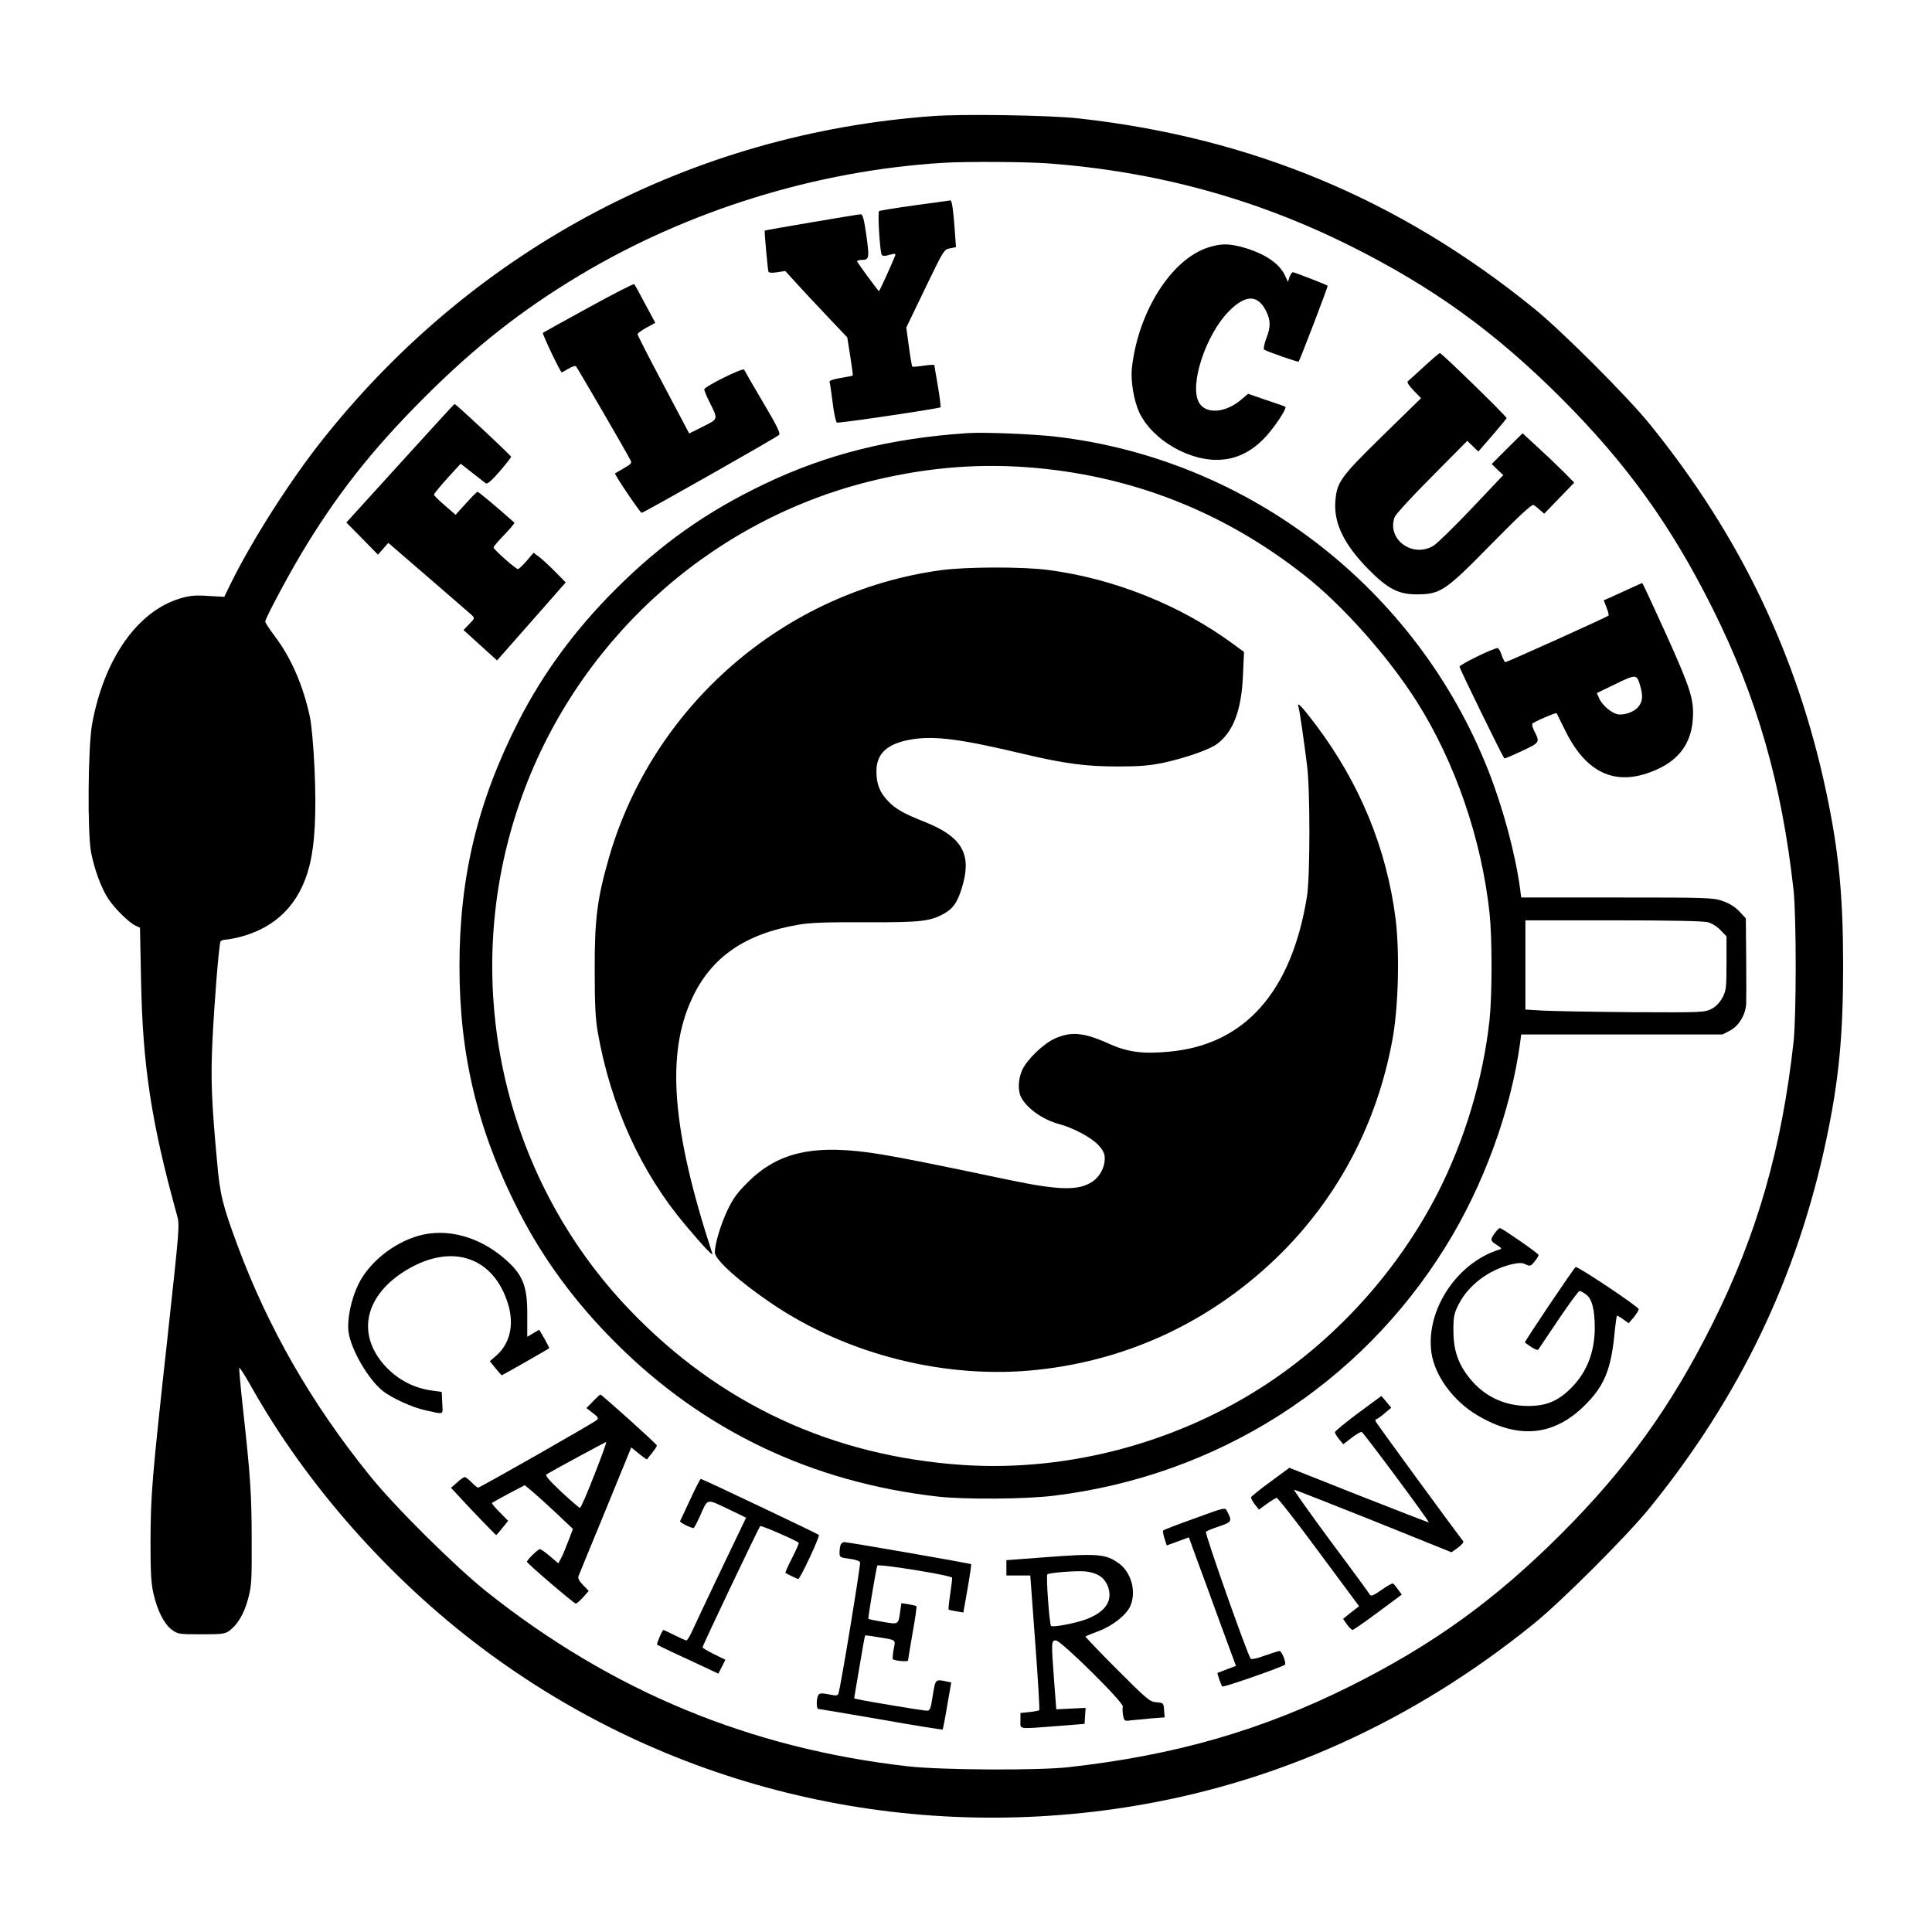
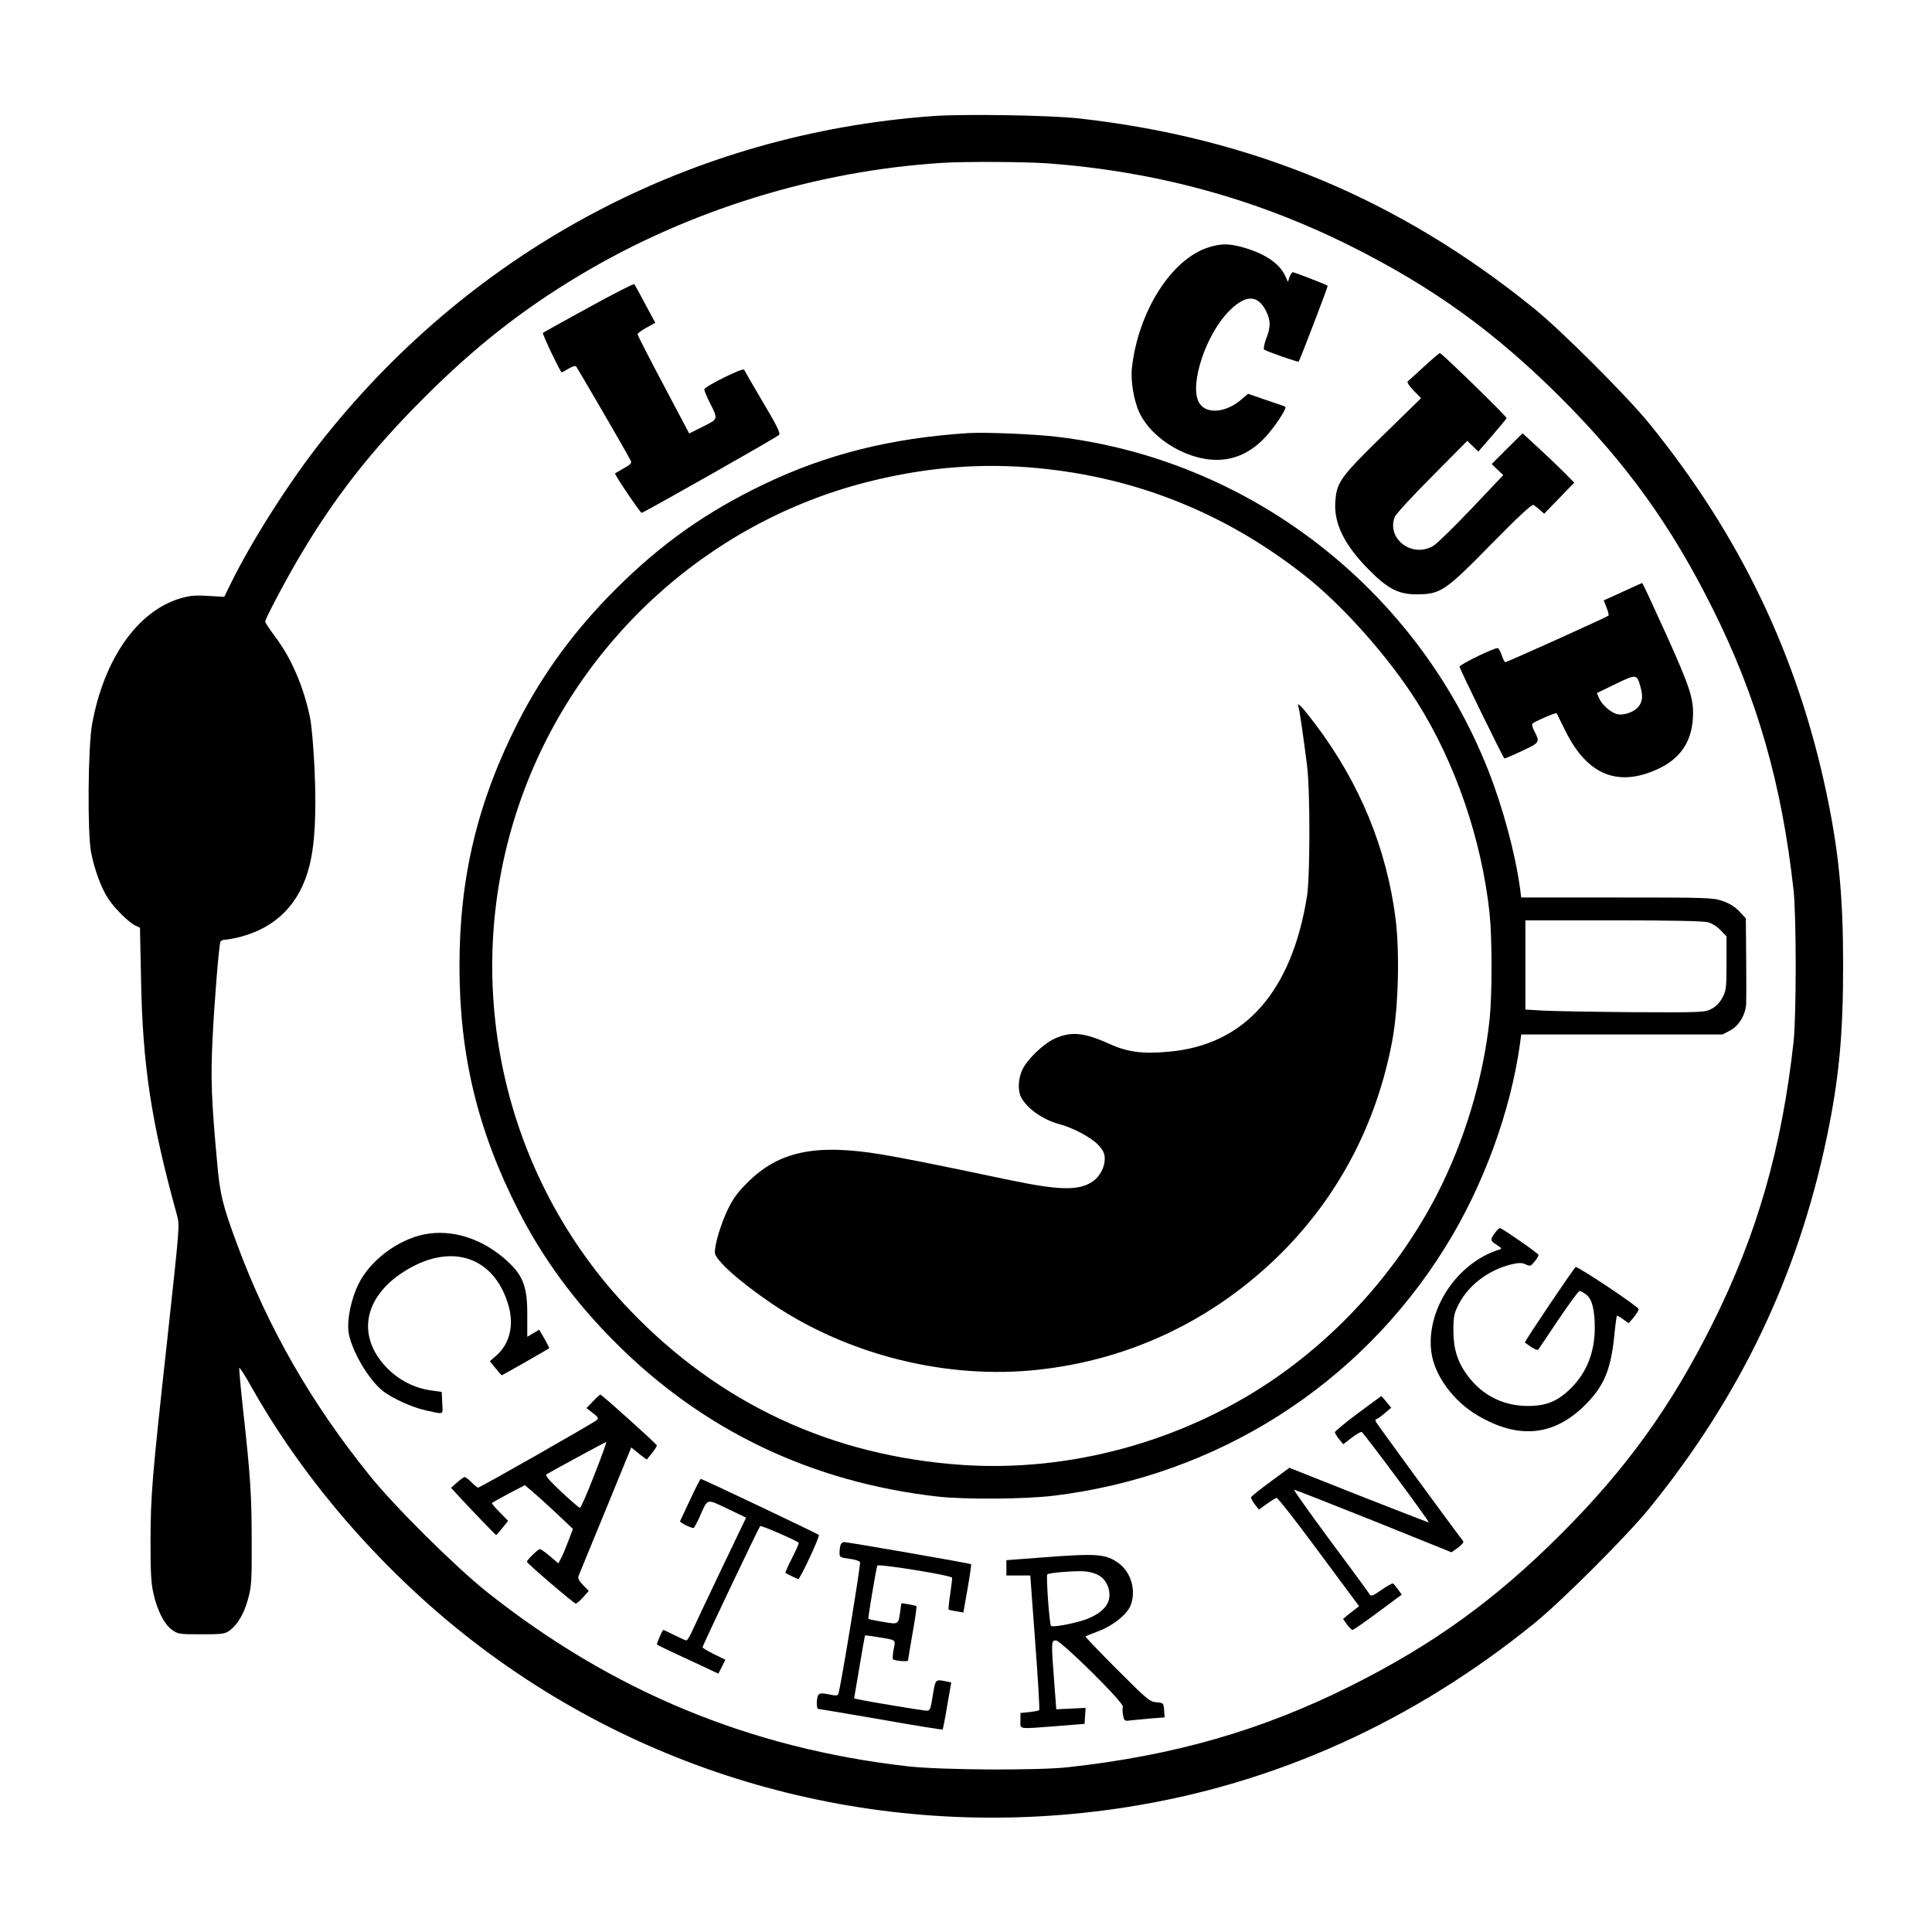
<svg xmlns="http://www.w3.org/2000/svg" version="1.0" width="1100pt" height="1100pt" viewBox="0 0 1100 1100" preserveAspectRatio="xMidYMid meet">
  <g transform="translate(0,1100) scale(0.1,-0.1)" fill="#000000" stroke="none">
    <path d="M5310 10339 c-1365 -99 -2598 -749 -3458 -1823 -189 -234 -414 -586 -538 -838 l-37 -76 -92 5 c-76 5 -104 2 -162 -15 -242 -74 -432 -346 -499 -717 -23 -130 -27 -620 -5 -730 19 -96 57 -200 96 -260 35 -55 120 -139 158 -156 l24 -11 6 -292 c9 -492 58 -815 204 -1342 17 -60 16 -62 -55 -715 -87 -792 -94 -875 -95 -1149 0 -166 3 -232 16 -290 22 -98 60 -174 104 -208 36 -26 40 -27 169 -27 119 0 135 2 161 21 46 35 82 94 105 179 20 73 22 103 21 330 0 261 -7 370 -49 749 -14 125 -23 233 -22 238 2 5 34 -45 71 -111 313 -556 783 -1088 1312 -1485 1044 -784 2361 -1109 3665 -906 848 132 1632 485 2325 1047 155 125 533 503 658 658 514 634 841 1317 1006 2100 71 337 95 588 95 985 0 397 -24 648 -95 985 -165 783 -492 1466 -1006 2100 -125 155 -503 533 -658 658 -766 622 -1611 974 -2595 1083 -164 18 -658 26 -830 13z m655 -269 c616 -46 1182 -200 1723 -470 472 -236 822 -489 1198 -864 375 -375 628 -727 863 -1197 255 -509 396 -1002 463 -1609 16 -152 16 -708 0 -860 -67 -607 -208 -1100 -463 -1609 -235 -470 -488 -822 -863 -1197 -376 -375 -726 -628 -1198 -864 -507 -253 -1002 -395 -1608 -462 -176 -19 -718 -16 -908 5 -902 102 -1689 428 -2402 995 -178 142 -526 487 -666 662 -332 411 -578 841 -752 1310 -85 229 -100 290 -116 475 -32 345 -37 476 -26 697 10 208 36 531 45 556 2 6 15 12 28 12 12 0 50 7 82 15 208 54 341 189 396 402 32 125 41 299 30 553 -6 128 -17 257 -27 300 -37 175 -108 338 -199 457 -30 40 -55 78 -55 84 0 16 117 237 198 374 201 339 408 603 711 905 284 284 552 495 877 690 619 372 1353 599 2074 643 132 8 466 6 595 -3z" />
-     <path d="M5208 9831 c-108 -15 -200 -30 -203 -33 -9 -9 5 -231 15 -248 5 -9 17 -9 44 -1 33 9 37 8 32 -6 -18 -46 -89 -203 -92 -201 -17 19 -124 164 -124 170 0 4 10 8 23 8 46 0 48 7 30 138 -13 92 -21 122 -32 122 -15 0 -545 -90 -547 -93 -3 -3 17 -221 21 -233 2 -7 19 -9 50 -4 l46 7 51 -56 c28 -31 107 -116 176 -189 l126 -133 17 -107 c9 -59 16 -108 14 -110 -1 -2 -33 -8 -69 -14 -41 -7 -65 -15 -63 -22 3 -6 10 -60 18 -120 7 -59 18 -110 24 -112 12 -5 582 80 590 87 2 3 -4 57 -15 120 -11 63 -20 117 -20 120 0 3 -27 2 -61 -3 -33 -5 -63 -8 -65 -5 -2 2 -11 53 -19 113 l-15 109 107 222 c105 218 108 223 142 229 l34 7 -7 96 c-8 114 -16 171 -25 170 -3 -1 -95 -13 -203 -28z" />
    <path d="M6879 9591 c-209 -67 -397 -362 -434 -682 -9 -75 10 -189 42 -258 75 -158 292 -283 470 -268 92 7 176 51 249 130 51 55 123 163 112 171 -1 2 -50 19 -108 38 l-104 36 -35 -30 c-92 -81 -209 -89 -246 -17 -53 101 41 383 170 515 95 97 165 99 213 4 27 -55 28 -90 1 -159 -11 -30 -16 -57 -12 -61 11 -10 193 -73 197 -69 8 11 169 430 165 432 -8 7 -189 77 -198 77 -5 0 -13 -12 -19 -27 l-9 -28 -17 37 c-34 72 -123 129 -251 163 -75 19 -116 18 -186 -4z" />
    <path d="M3351 9249 c-140 -76 -257 -142 -260 -144 -5 -6 100 -225 107 -225 3 0 20 10 39 21 20 12 38 18 43 13 7 -8 278 -473 308 -531 11 -19 8 -24 -36 -49 -26 -15 -48 -28 -50 -29 -6 -5 143 -224 151 -225 11 0 768 429 783 444 9 8 -15 57 -92 186 -57 96 -105 180 -107 185 -5 14 -227 -96 -227 -112 0 -8 13 -39 29 -71 51 -102 52 -96 -37 -141 l-78 -39 -147 278 c-81 152 -147 282 -147 287 0 5 23 22 50 37 l51 28 -57 106 c-31 59 -59 110 -63 114 -3 4 -120 -56 -260 -133z" />
    <path d="M8109 8914 c-46 -42 -88 -81 -94 -85 -5 -6 8 -26 33 -52 l43 -44 -219 -214 c-240 -235 -261 -264 -269 -373 -10 -123 49 -246 187 -386 111 -113 173 -145 280 -144 132 1 159 19 421 286 160 163 231 228 240 223 8 -4 24 -17 37 -29 l24 -21 85 88 86 89 -59 60 c-33 33 -99 96 -147 140 l-88 81 -88 -87 -88 -88 33 -32 33 -31 -180 -190 c-99 -104 -197 -200 -217 -212 -120 -73 -269 38 -221 164 6 15 101 119 212 230 l201 203 31 -30 32 -31 79 91 c43 50 80 95 82 99 3 8 -370 371 -380 371 -3 0 -43 -34 -89 -76z" />
-     <path d="M2279 8363 l-307 -338 90 -91 90 -92 30 34 29 33 227 -196 c125 -108 236 -204 247 -214 19 -19 19 -19 -14 -53 l-32 -33 96 -87 95 -86 196 222 195 222 -63 64 c-35 35 -76 73 -92 84 l-28 21 -40 -47 c-22 -25 -44 -46 -49 -46 -13 0 -139 112 -139 123 0 5 28 38 62 73 34 35 59 66 57 68 -96 86 -204 176 -210 176 -4 0 -34 -30 -66 -66 l-59 -65 -61 53 c-34 29 -62 57 -62 61 -1 5 33 46 75 93 l77 84 66 -52 c36 -28 71 -55 77 -60 8 -6 34 16 78 67 36 42 66 80 66 84 0 8 -314 301 -322 301 -2 0 -141 -152 -309 -337z" />
    <path d="M5510 8534 c-439 -29 -802 -120 -1156 -289 -331 -158 -590 -341 -849 -600 -230 -229 -413 -478 -552 -750 -233 -456 -337 -887 -337 -1395 0 -508 104 -939 337 -1395 139 -272 322 -521 552 -750 499 -500 1118 -795 1835 -876 152 -17 498 -15 659 5 930 113 1742 629 2231 1417 216 347 372 774 425 1162 l6 47 573 0 573 0 44 23 c50 27 87 88 91 152 1 22 1 140 0 263 l-2 223 -37 40 c-25 26 -57 46 -95 59 -55 19 -84 20 -602 20 l-545 0 -6 48 c-28 205 -98 464 -182 677 -409 1036 -1363 1772 -2464 1899 -130 15 -405 26 -499 20z m335 -194 c587 -43 1119 -250 1585 -618 217 -171 477 -464 638 -719 217 -343 368 -782 413 -1203 15 -144 15 -460 0 -605 -36 -336 -142 -689 -298 -993 -218 -424 -554 -802 -953 -1070 -511 -342 -1140 -513 -1747 -473 -745 50 -1385 347 -1898 883 -731 763 -974 1883 -626 2888 311 900 1059 1591 1976 1825 311 79 606 107 910 85z m3880 -2591 c22 -6 54 -26 72 -46 l33 -34 0 -153 c0 -140 -2 -156 -23 -196 -15 -28 -37 -51 -62 -64 -39 -20 -52 -21 -450 -19 -225 2 -455 6 -510 9 l-100 6 0 254 0 254 500 0 c335 0 513 -4 540 -11z" />
-     <path d="M5360 7754 c-894 -121 -1644 -771 -1894 -1641 -65 -227 -81 -346 -80 -633 0 -198 4 -277 17 -355 75 -424 246 -800 501 -1102 112 -132 159 -181 151 -158 -229 700 -264 1132 -115 1450 109 235 301 368 605 420 69 12 160 15 385 14 321 -1 369 5 453 54 50 30 76 73 102 172 44 170 -16 264 -219 345 -117 46 -167 74 -208 117 -49 50 -68 99 -68 171 0 104 63 160 205 183 131 20 278 1 638 -85 229 -54 350 -70 532 -70 126 0 182 5 263 22 123 27 258 74 301 106 93 69 140 193 148 393 l6 131 -63 46 c-300 221 -678 372 -1053 421 -147 19 -462 18 -607 -1z" />
    <path d="M7393 6975 c7 -22 29 -177 49 -335 18 -143 17 -627 0 -740 -87 -547 -355 -850 -788 -888 -148 -14 -235 -2 -339 45 -143 65 -218 72 -311 29 -65 -30 -157 -119 -184 -178 -23 -51 -26 -118 -6 -156 34 -64 124 -127 216 -152 80 -21 185 -77 224 -120 28 -31 36 -48 36 -78 0 -48 -28 -101 -69 -129 -78 -53 -188 -51 -471 8 -487 102 -590 122 -730 146 -373 62 -584 19 -761 -157 -60 -59 -85 -93 -117 -160 -39 -83 -72 -192 -72 -241 0 -41 139 -166 327 -293 433 -292 995 -431 1511 -375 532 57 1012 289 1392 669 324 326 538 734 626 1200 36 185 44 503 20 698 -51 401 -204 772 -452 1102 -40 53 -80 103 -90 111 -15 12 -16 12 -11 -6z" />
    <path d="M9290 7654 c-30 -14 -78 -36 -107 -49 l-52 -23 16 -41 c9 -23 14 -43 11 -46 -7 -8 -577 -265 -587 -265 -4 0 -14 18 -21 40 -7 22 -18 40 -23 40 -25 0 -217 -94 -217 -106 0 -11 244 -510 255 -522 2 -2 47 17 100 42 105 50 104 48 68 119 -7 15 -11 31 -9 36 7 10 135 66 139 60 1 -2 24 -48 51 -103 123 -247 296 -319 522 -216 126 57 192 150 202 282 8 114 -10 172 -151 485 -73 161 -134 293 -137 293 -3 0 -30 -12 -60 -26z m50 -564 c15 -53 12 -85 -11 -113 -23 -31 -86 -52 -122 -43 -36 9 -87 54 -102 90 l-13 30 107 52 c118 57 121 57 141 -16z" />
    <path d="M8512 3981 c-29 -39 -28 -45 10 -69 29 -19 31 -22 13 -27 -241 -75 -419 -346 -385 -587 19 -131 124 -275 263 -357 239 -141 446 -117 628 76 94 99 131 191 150 377 6 61 13 113 15 115 1 2 17 -7 35 -20 l32 -23 29 34 c15 19 28 39 28 46 0 14 -348 246 -359 240 -11 -7 -294 -427 -289 -430 46 -34 71 -47 77 -39 3 5 55 82 115 171 60 89 114 162 119 162 5 0 22 -9 37 -20 34 -24 50 -86 50 -193 -1 -135 -45 -249 -132 -337 -76 -77 -142 -105 -248 -105 -140 0 -258 59 -342 170 -59 78 -83 154 -83 260 0 79 4 97 29 147 56 111 173 199 304 230 41 9 58 9 79 -1 25 -12 29 -10 50 16 13 15 23 33 23 38 0 8 -193 142 -219 153 -4 1 -17 -11 -29 -27z" />
    <path d="M2386 3965 c-144 -40 -283 -151 -345 -276 -41 -83 -65 -197 -57 -269 12 -100 111 -272 195 -339 51 -41 170 -95 241 -110 113 -25 101 -30 98 41 l-3 63 -50 7 c-105 13 -196 60 -269 137 -171 184 -120 410 125 554 257 151 493 68 573 -202 34 -115 9 -221 -68 -289 l-37 -32 32 -40 c18 -22 34 -40 36 -40 4 0 262 147 270 154 1 1 -11 25 -27 54 l-30 51 -34 -20 -34 -20 0 113 c2 179 -24 243 -138 339 -143 120 -321 167 -478 124z" />
    <path d="M3377 3022 l-38 -39 36 -28 c30 -22 34 -30 23 -40 -17 -16 -665 -385 -676 -385 -5 0 -21 14 -37 30 -16 17 -34 30 -39 30 -6 0 -26 -14 -44 -31 l-34 -30 48 -52 c66 -72 206 -217 209 -217 2 0 18 18 36 41 l32 40 -48 49 c-27 27 -47 51 -44 53 2 2 45 26 95 53 l92 48 43 -36 c24 -20 86 -76 138 -125 l93 -88 -25 -66 c-14 -37 -32 -81 -41 -98 l-17 -32 -48 41 c-26 22 -52 40 -57 40 -11 0 -74 -62 -74 -72 0 -9 268 -238 278 -238 6 0 24 16 42 36 l32 36 -33 34 c-22 23 -30 38 -25 51 4 10 73 179 154 375 l146 357 44 -36 c24 -19 44 -34 46 -32 1 2 14 19 29 37 15 19 27 37 27 42 0 8 -314 290 -322 290 -2 0 -21 -17 -41 -38z m7 -419 c-40 -104 -77 -188 -82 -188 -5 0 -52 41 -106 91 -71 67 -94 94 -84 100 32 20 334 183 339 184 4 0 -26 -84 -67 -187z" />
    <path d="M7732 2954 c-72 -54 -132 -103 -132 -109 1 -5 11 -23 24 -39 l24 -29 48 37 c26 20 52 35 57 33 10 -3 387 -510 382 -515 -1 -1 -180 68 -398 154 l-396 157 -107 -79 c-59 -43 -109 -83 -111 -89 -1 -5 8 -23 21 -40 l24 -30 44 32 c25 18 50 33 56 35 6 2 114 -136 240 -307 l230 -310 -23 -18 c-13 -10 -34 -26 -46 -36 l-22 -18 22 -32 c12 -17 27 -31 32 -31 5 0 70 45 144 100 l136 101 -21 29 c-12 16 -24 32 -29 34 -4 3 -34 -14 -65 -36 -47 -33 -60 -38 -67 -27 -4 8 -104 145 -223 304 -118 160 -211 291 -208 293 4 1 207 -79 452 -177 l444 -179 37 26 c21 16 34 31 30 37 -66 85 -494 671 -498 681 -3 8 -1 14 3 14 5 0 26 15 47 33 l38 32 -28 34 -28 33 -133 -98z" />
    <path d="M3930 2463 c-30 -64 -56 -120 -58 -124 -3 -7 61 -39 77 -39 3 0 19 30 35 65 47 106 36 103 158 45 l106 -51 -140 -292 c-77 -161 -151 -318 -165 -349 -14 -32 -30 -58 -35 -58 -5 0 -35 14 -68 30 -33 17 -61 30 -63 30 -6 0 -40 -80 -36 -84 2 -2 38 -19 79 -39 41 -19 119 -55 172 -80 l98 -46 20 39 20 40 -65 32 c-36 18 -65 35 -65 39 0 10 320 682 328 690 6 6 206 -82 220 -95 2 -2 -15 -41 -38 -86 -23 -45 -40 -83 -38 -85 7 -6 67 -35 73 -35 11 0 125 244 117 251 -9 8 -664 319 -672 319 -3 0 -30 -52 -60 -117z" />
-     <path d="M6802 2355 c-95 -34 -176 -65 -179 -69 -3 -3 0 -24 7 -45 l13 -40 63 23 63 23 42 -116 c24 -64 84 -228 134 -366 l92 -250 -51 -19 c-28 -11 -52 -20 -54 -21 -3 -2 20 -69 27 -77 6 -7 343 111 357 124 9 9 -18 78 -31 78 -5 0 -43 -12 -83 -26 -42 -16 -76 -23 -81 -18 -18 21 -263 715 -255 723 5 4 39 19 77 31 72 25 73 29 43 87 -11 21 -12 21 -184 -42z" />
    <path d="M4786 2204 c-3 -9 -6 -28 -6 -44 0 -26 3 -28 56 -35 32 -4 57 -12 61 -20 4 -12 -108 -698 -123 -746 -4 -14 -12 -15 -55 -6 -41 8 -53 7 -60 -4 -11 -18 -12 -79 0 -79 5 0 165 -27 356 -60 191 -34 349 -59 352 -57 2 2 14 63 26 136 l23 132 -20 4 c-72 15 -69 18 -85 -77 -12 -79 -16 -88 -35 -88 -19 0 -339 53 -392 65 l-21 5 30 177 c16 98 31 179 32 181 2 2 32 -2 66 -8 117 -19 108 -13 97 -71 -5 -28 -7 -53 -4 -56 9 -9 86 -16 86 -7 0 5 12 75 26 157 15 81 24 150 22 152 -2 2 -22 7 -45 11 l-41 6 -7 -49 c-10 -73 -9 -73 -99 -57 -43 7 -80 15 -82 17 -3 3 43 280 51 303 4 12 421 -55 426 -69 1 -4 -4 -46 -11 -93 -7 -47 -11 -87 -9 -88 2 -2 22 -7 44 -10 l40 -7 24 136 c13 74 22 137 20 139 -5 5 -702 126 -723 126 -7 0 -17 -7 -20 -16z" />
    <path d="M5928 2132 l-198 -15 0 -43 0 -44 68 0 68 0 28 -380 c16 -210 26 -383 23 -387 -4 -3 -29 -8 -57 -11 l-50 -5 0 -43 c0 -52 -20 -49 215 -31 l150 12 3 46 3 45 -84 -4 -83 -4 -12 158 c-17 227 -17 234 10 234 29 0 389 -356 381 -377 -3 -7 -2 -29 1 -48 7 -34 8 -35 44 -30 20 2 72 7 115 11 l78 6 -3 41 c-3 41 -4 42 -44 45 -38 3 -52 15 -224 187 -101 101 -182 186 -180 188 3 2 37 16 77 31 81 31 158 93 179 143 35 82 5 191 -66 242 -75 54 -120 58 -442 33z m327 -101 c42 -23 67 -76 61 -126 -6 -51 -52 -94 -130 -124 -66 -24 -192 -48 -202 -38 -9 9 -29 285 -21 293 10 10 167 22 217 17 25 -2 59 -12 75 -22z" />
  </g>
</svg>